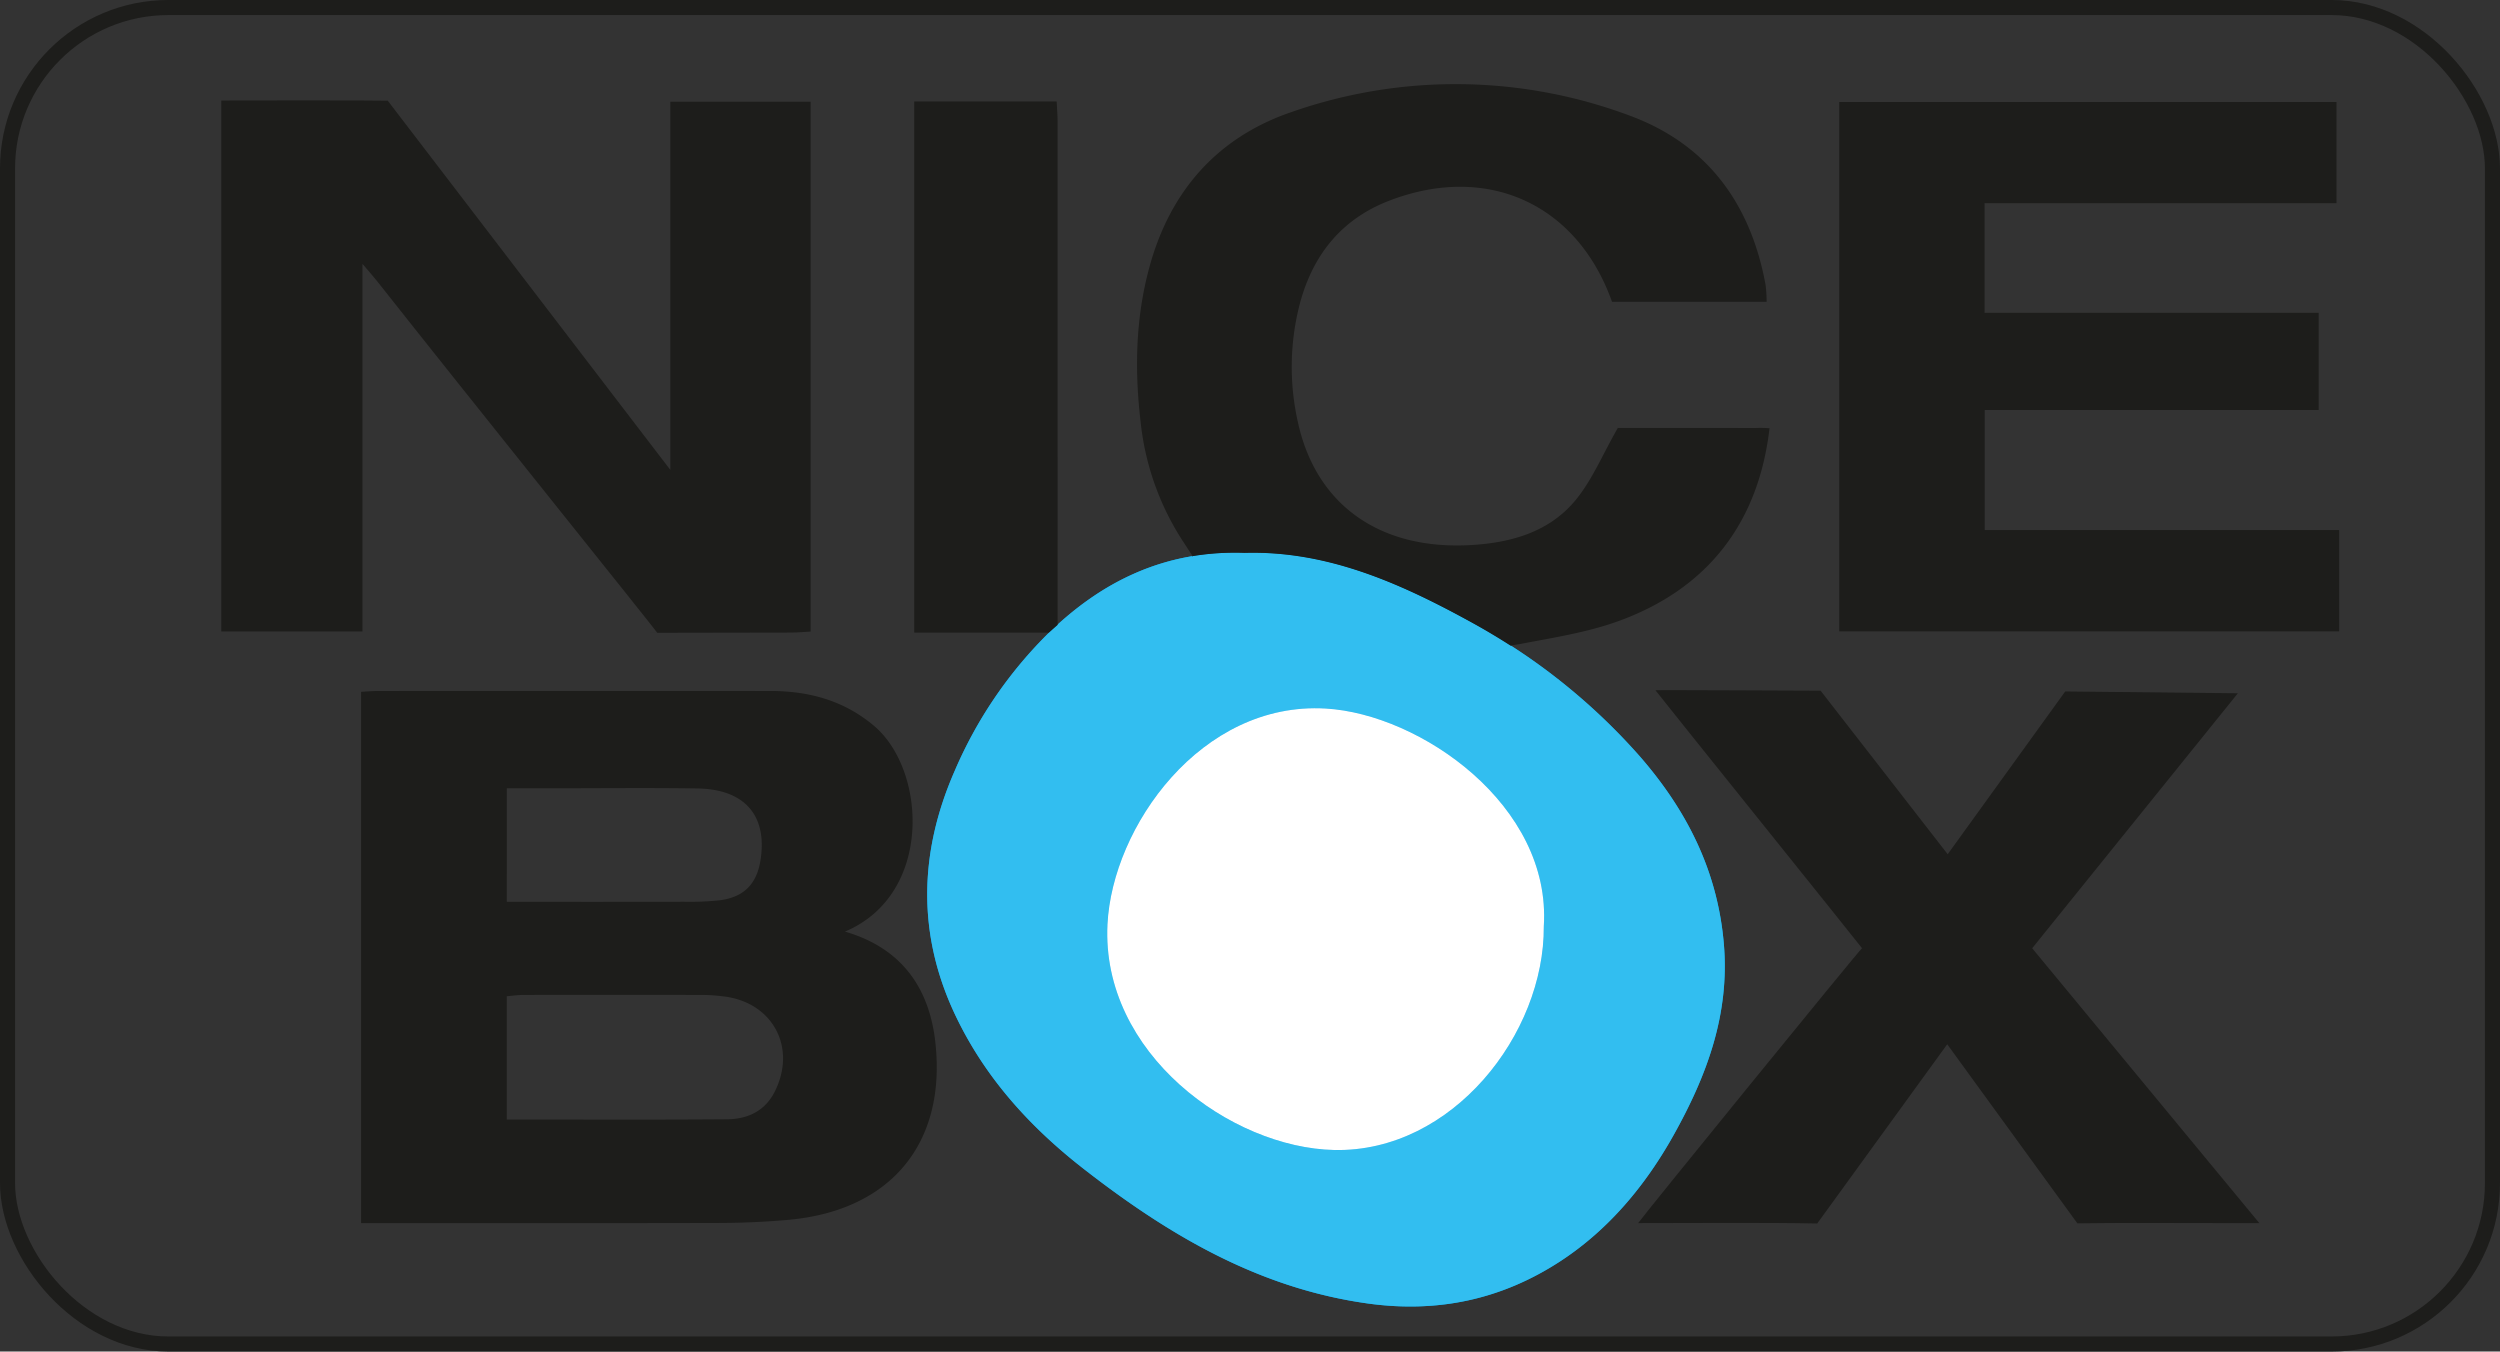
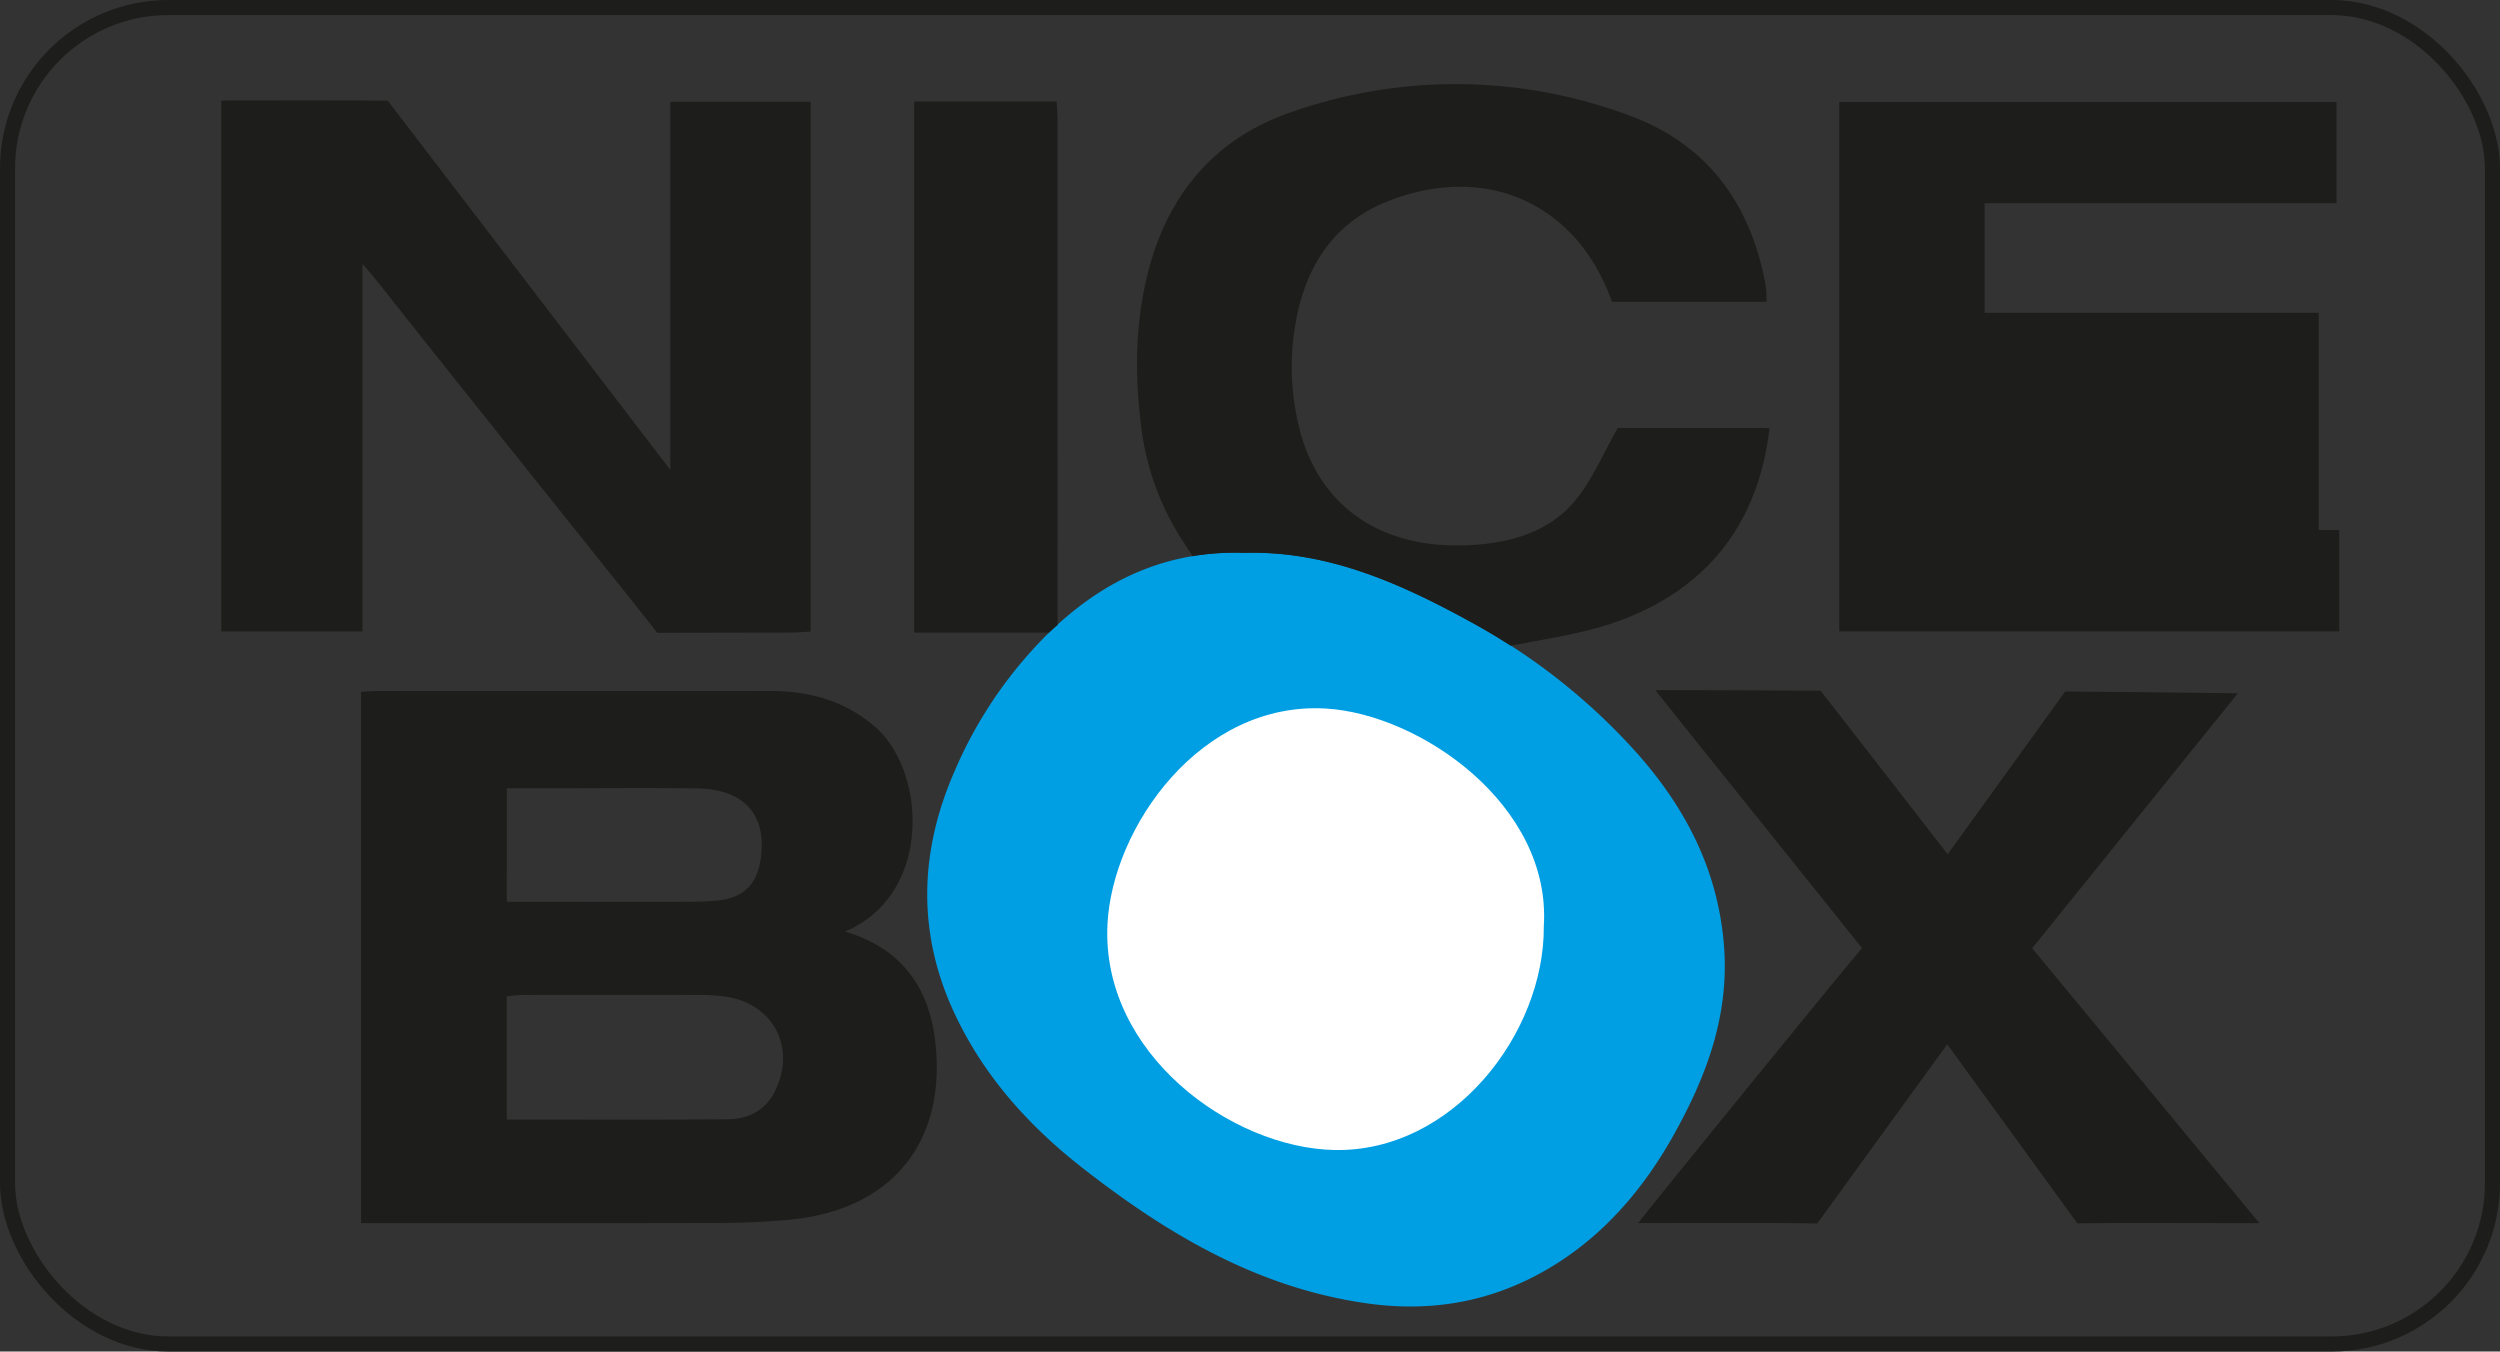
<svg xmlns="http://www.w3.org/2000/svg" viewBox="0 0 580.596 313.881">
  <rect x="0" y="0" width="580.596" height="313.881" fill="#333333" stroke="none" />
  <defs>
    <style>
      .b9411146-0de1-433f-9735-44eb6b2b0ba0 {
        fill: none;
        stroke: #1d1d1b;
        stroke-miterlimit: 10;
        stroke-width: 3.5px;
      }

      .bffc83e3-2cdf-4375-8f06-0d60d3e4a32f {
        fill: #009fe3;
      }

      .b05bd9da-93fa-41a0-9535-670db6972abc {
        fill: #32bef0;
      }

      .ab7a5fa0-8946-4553-ad76-d6b8c1a1fe61 {
        fill: #fff;
      }

      .a243122f-7f58-42b2-b40f-595f344aa176 {
        fill: #1d1d1b;
      }
    </style>
  </defs>
  <g id="aa0a9520-c6f0-4bb9-b7b9-ade979879dda" data-name="Layer 2">
    <g id="a65bb488-1ecc-46a0-92b7-c750116229e9" data-name="Calque 1">
      <rect class="b9411146-0de1-433f-9735-44eb6b2b0ba0" x="1.75" y="1.75" width="577.096" height="310.381" rx="37.376" />
      <g>
        <path class="bffc83e3-2cdf-4375-8f06-0d60d3e4a32f" d="M289.062,128.392c-18.356-.629-33.314,6.473-46.18,19.264a100.649,100.649,0,0,0-21.147,31.336c-8.37,19.052-8.803,38.276.363,57.259,6.888,14.266,17.235,25.599,29.593,35.22,19.717,15.35,40.666,27.719,65.936,31.243,16.264,2.268,31.133-.928,44.721-9.796,11.243-7.337,19.773-17.592,26.316-29.29,7.665-13.705,13.086-28.017,11.675-44.472-1.456-16.985-8.646-30.987-19.432-43.408a143.008,143.008,0,0,0-39.797-31.558C324.84,135.285,308.032,127.863,289.062,128.392Z" />
        <g>
-           <path class="b05bd9da-93fa-41a0-9535-670db6972abc" d="M400.338,219.155c-1.456-16.985-8.646-30.987-19.432-43.408A143.001,143.001,0,0,0,341.109,144.19c-16.269-8.905-33.078-16.327-52.047-15.798-18.356-.629-33.314,6.473-46.18,19.264a100.644,100.644,0,0,0-21.147,31.336c-8.371,19.052-8.803,38.276.363,57.259,6.888,14.266,17.235,25.599,29.593,35.22,19.717,15.35,40.666,27.719,65.936,31.243,16.265,2.268,31.133-.928,44.721-9.796,11.243-7.337,19.773-17.592,26.316-29.289C396.329,249.922,401.75,235.611,400.338,219.155Zm-90.451,47.922c-24.007-.496-54.175-22.464-52.69-52.415,1.123-22.646,21.723-51.8,50.687-50.114,21.961,1.278,52.458,22.496,50.646,50.584C358.704,240.123,337.287,267.643,309.888,267.077Z" />
          <path class="ab7a5fa0-8946-4553-ad76-d6b8c1a1fe61" d="M307.885,164.548c-28.964-1.685-49.565,27.468-50.687,50.114-1.484,29.951,28.683,51.919,52.69,52.415,27.4.566,48.816-26.954,48.643-51.946C360.343,187.043,329.846,165.826,307.885,164.548Z" />
        </g>
      </g>
      <g>
        <path class="a243122f-7f58-42b2-b40f-595f344aa176" d="M196.234,216.352c20.428-8.601,18.975-37.437,6.769-47.764-6.986-5.91-15.143-8.111-24.071-8.117q-45.557-.028-91.114.001c-1.259,0-2.518.118-3.964.191v123.39H88.92c26.033,0,52.065.039,78.098-.033,5.34-.015,10.697-.248,16.016-.72,23.758-2.107,36.825-17.702,34.181-41.302C215.802,229.396,209.378,220.178,196.234,216.352Zm-78.536-33.28h10.441c11.274.001,22.55-.129,33.822.039,10.961.164,16.238,6.248,14.681,16.511-.859,5.662-3.85,8.745-9.56,9.467a66.856,66.856,0,0,1-8.212.335c-13.577.03-27.155.014-41.173.014Zm62.189,70.522c-2.283,4.484-6.324,6.309-11.03,6.346-16.891.134-33.784.052-51.163.052V231.364c1.385-.114,2.627-.304,3.87-.306q20.801-.032,41.602.001a43.47,43.47,0,0,1,4.746.328C179.432,232.679,185.143,243.269,179.887,253.594Z" />
        <path class="a243122f-7f58-42b2-b40f-595f344aa176" d="M155.671,109.125V23.62h32.59V146.673c-1.419.077-2.935.227-4.452.231-9.263.022-40.419.066-31.157.066.166,0-44.369-55.433-65.008-81.59-.848-1.075-1.765-2.095-3.464-4.103v85.379H51.393V23.343c0-.042,38.574-.042,38.657.041Z" />
-         <path class="a243122f-7f58-42b2-b40f-595f344aa176" d="M460.93,123.109V95.221h77.552V72.637H460.893V47.183h81.735V23.687H427.146V146.632H543.241V123.109Z" />
+         <path class="a243122f-7f58-42b2-b40f-595f344aa176" d="M460.93,123.109h77.552V72.637H460.893V47.183h81.735V23.687H427.146V146.632H543.241V123.109Z" />
        <path class="a243122f-7f58-42b2-b40f-595f344aa176" d="M422.025,284.147c-11.987-.248-28.836-.094-41.583-.094.874-1.368,51.793-63.97,51.96-63.804s0-.083,0-.083c.083,0-46.912-58.449-47.941-59.857-.222-.111,38.353.111,38.352.093l29.516,37.983,27.295-37.806,40.092.425C503.727,180.826,487.94,200.4,471.952,220.222c17.436,21.098,34.74,42.036,52.752,63.831h-9.529c-9.55,0-23.179-.093-32.727.057L452.22,242.518C443.008,255.221,422.025,284.147,422.025,284.147Z" />
        <path class="a243122f-7f58-42b2-b40f-595f344aa176" d="M243.574,146.911c-8.499.016-22.493.004-31.258.004V23.56h33.081c.075,1.546.214,3.08.215,4.613.012,37.126.014,79.823.005,116.949Z" />
      </g>
      <path class="a243122f-7f58-42b2-b40f-595f344aa176" d="M350.834,149.955q-4.745-3.045-9.724-5.765c-16.269-8.905-33.078-16.327-52.047-15.798a60.761,60.761,0,0,0-12.239.784l.226.095-2.526-3.874a62.784,62.784,0,0,1-9.63-27.427c-1.426-12.11-1.174-24.144,2.052-35.965,4.813-17.635,15.775-30.153,33.126-36.029a115.32,115.32,0,0,1,78.185.795c18.242,6.64,28.35,20.573,31.783,39.429a36.171,36.171,0,0,1,.245,3.896H374.377c-8.116-22.796-29.023-32.26-51.791-23.47-11.258,4.347-17.883,12.88-20.81,24.282a58.186,58.186,0,0,0-.396,26.94c4.146,19.4,19.079,29.968,40.264,28.736,9.359-.544,18.258-3.065,24.351-10.54,3.795-4.654,6.176-10.448,9.723-16.66,9.704,0,20.818-.008,31.931.014a27.822,27.822,0,0,1,3.304.054c-2.554,21.849-14.168,36.972-34.482,44.574-7.489,2.803-15.607,4.036-23.521,5.553l-1.965.308Z" />
    </g>
  </g>
</svg>